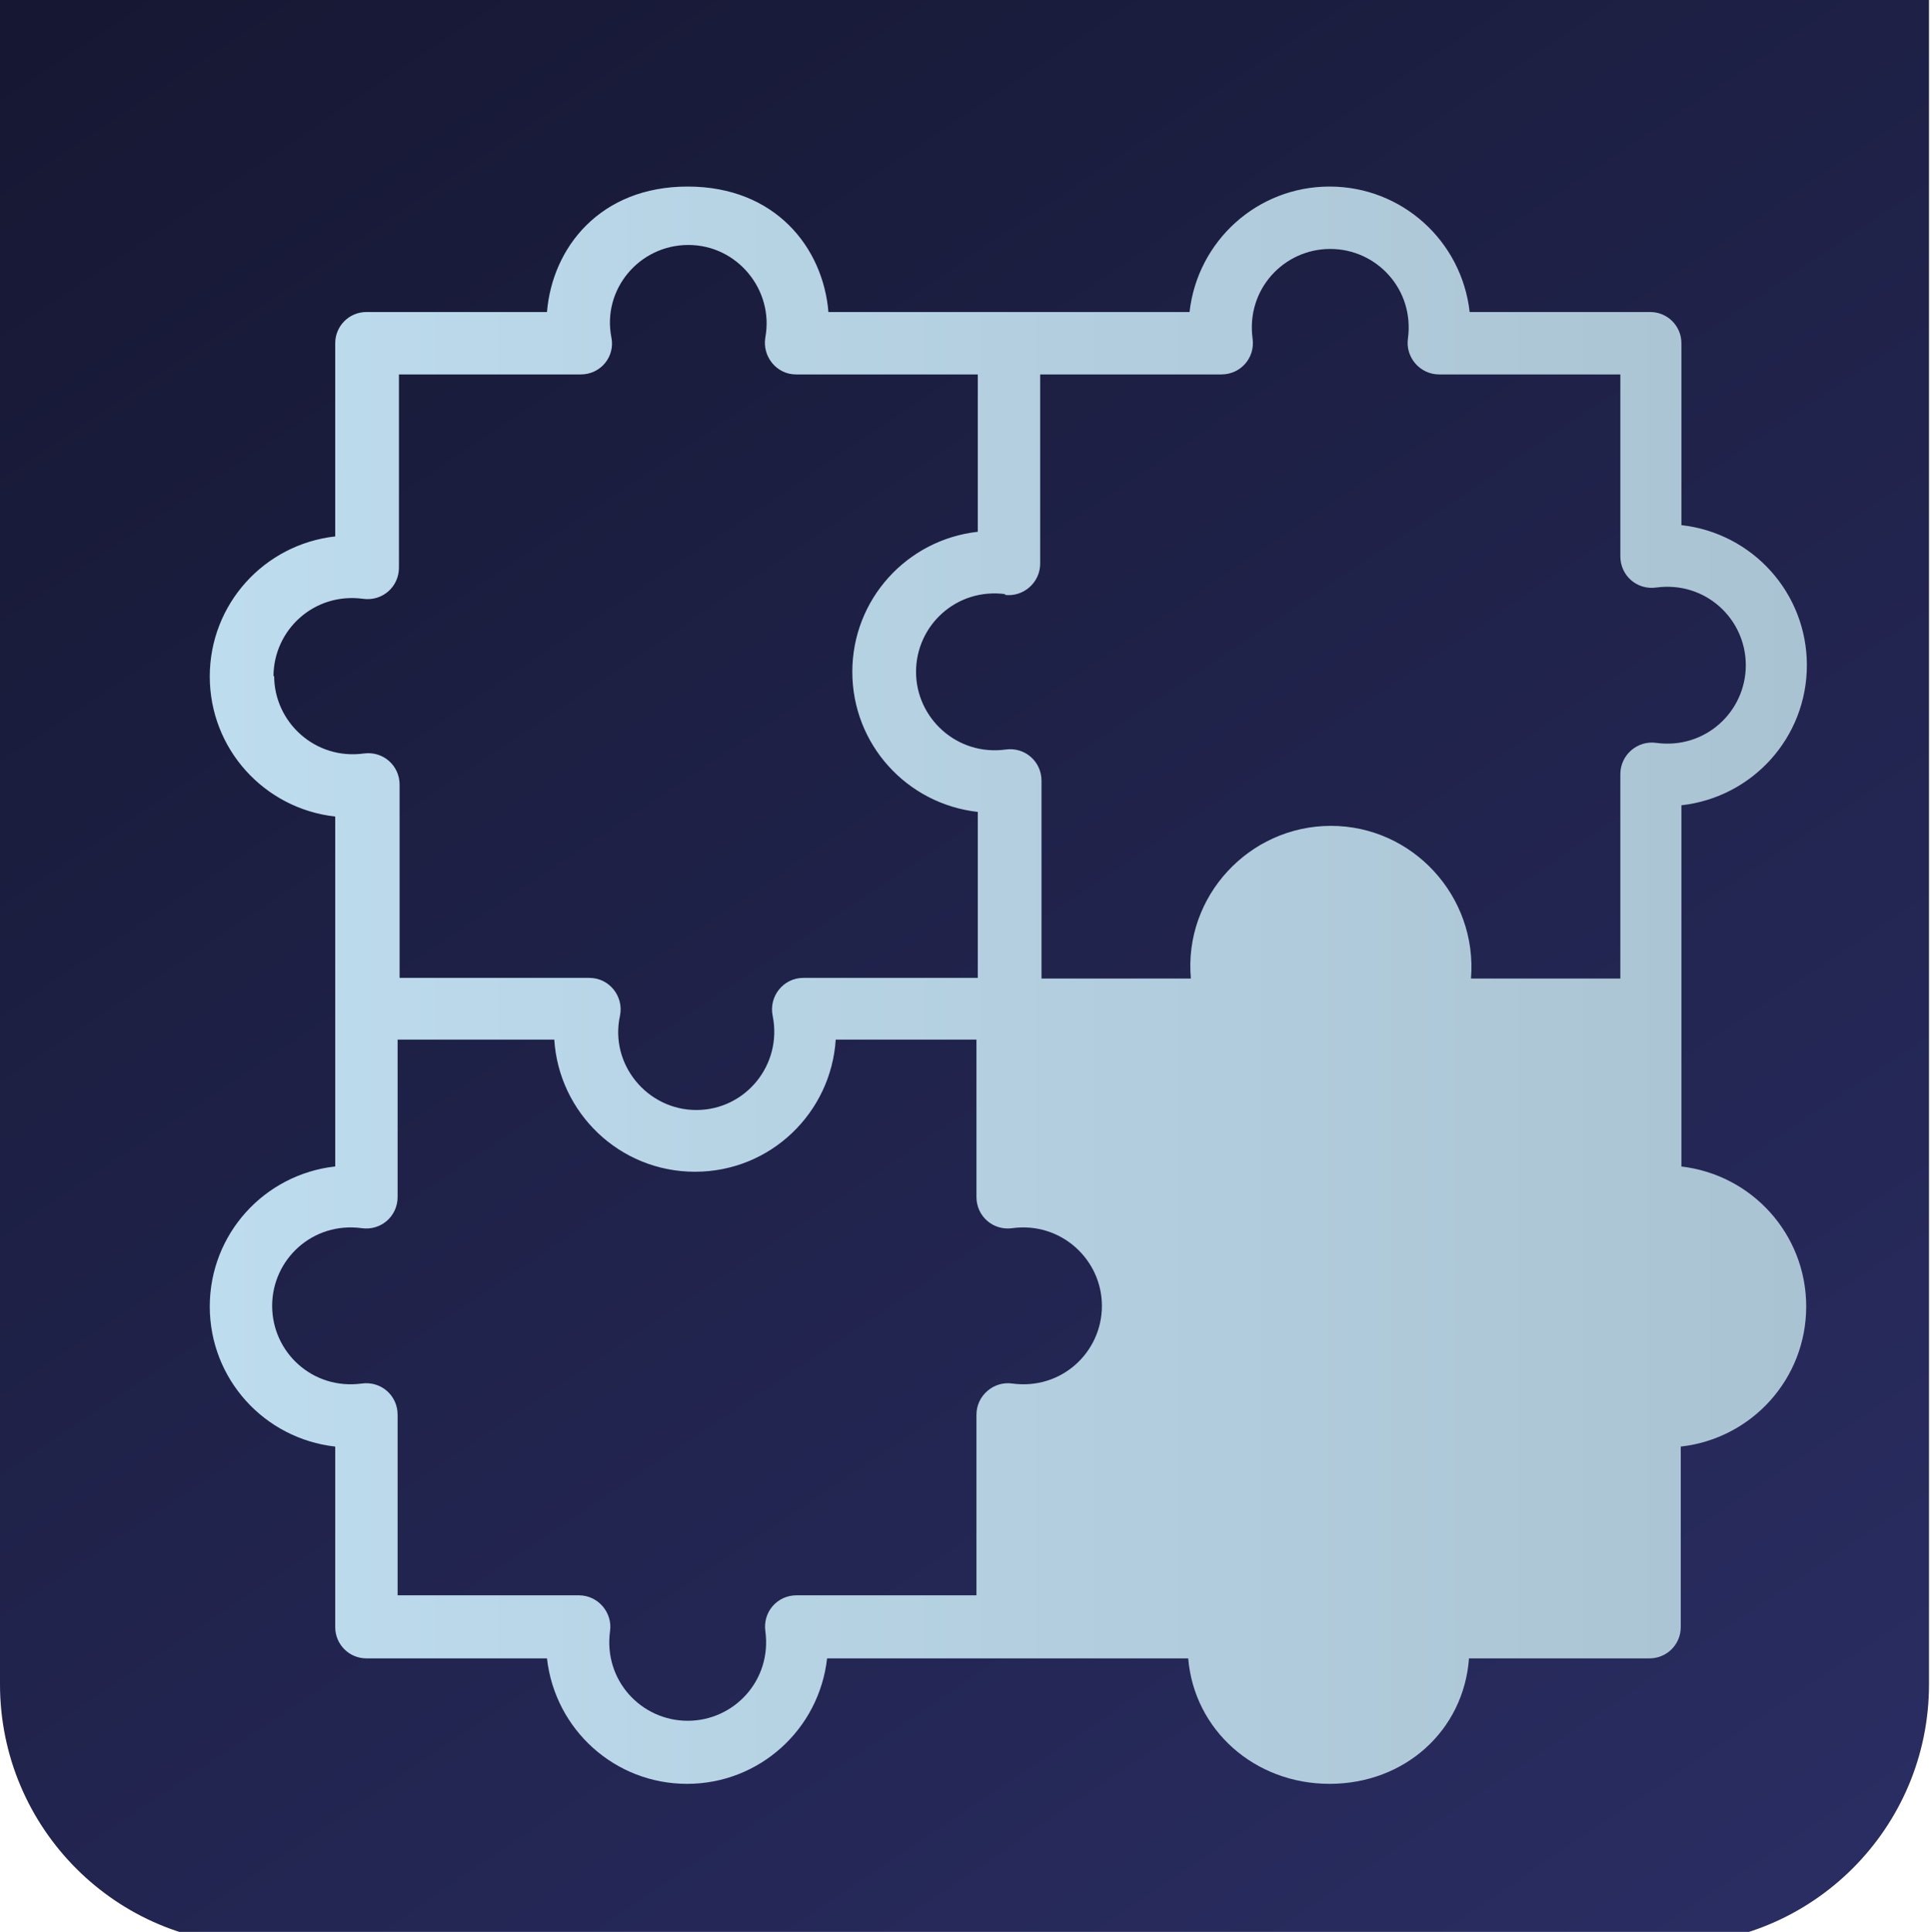
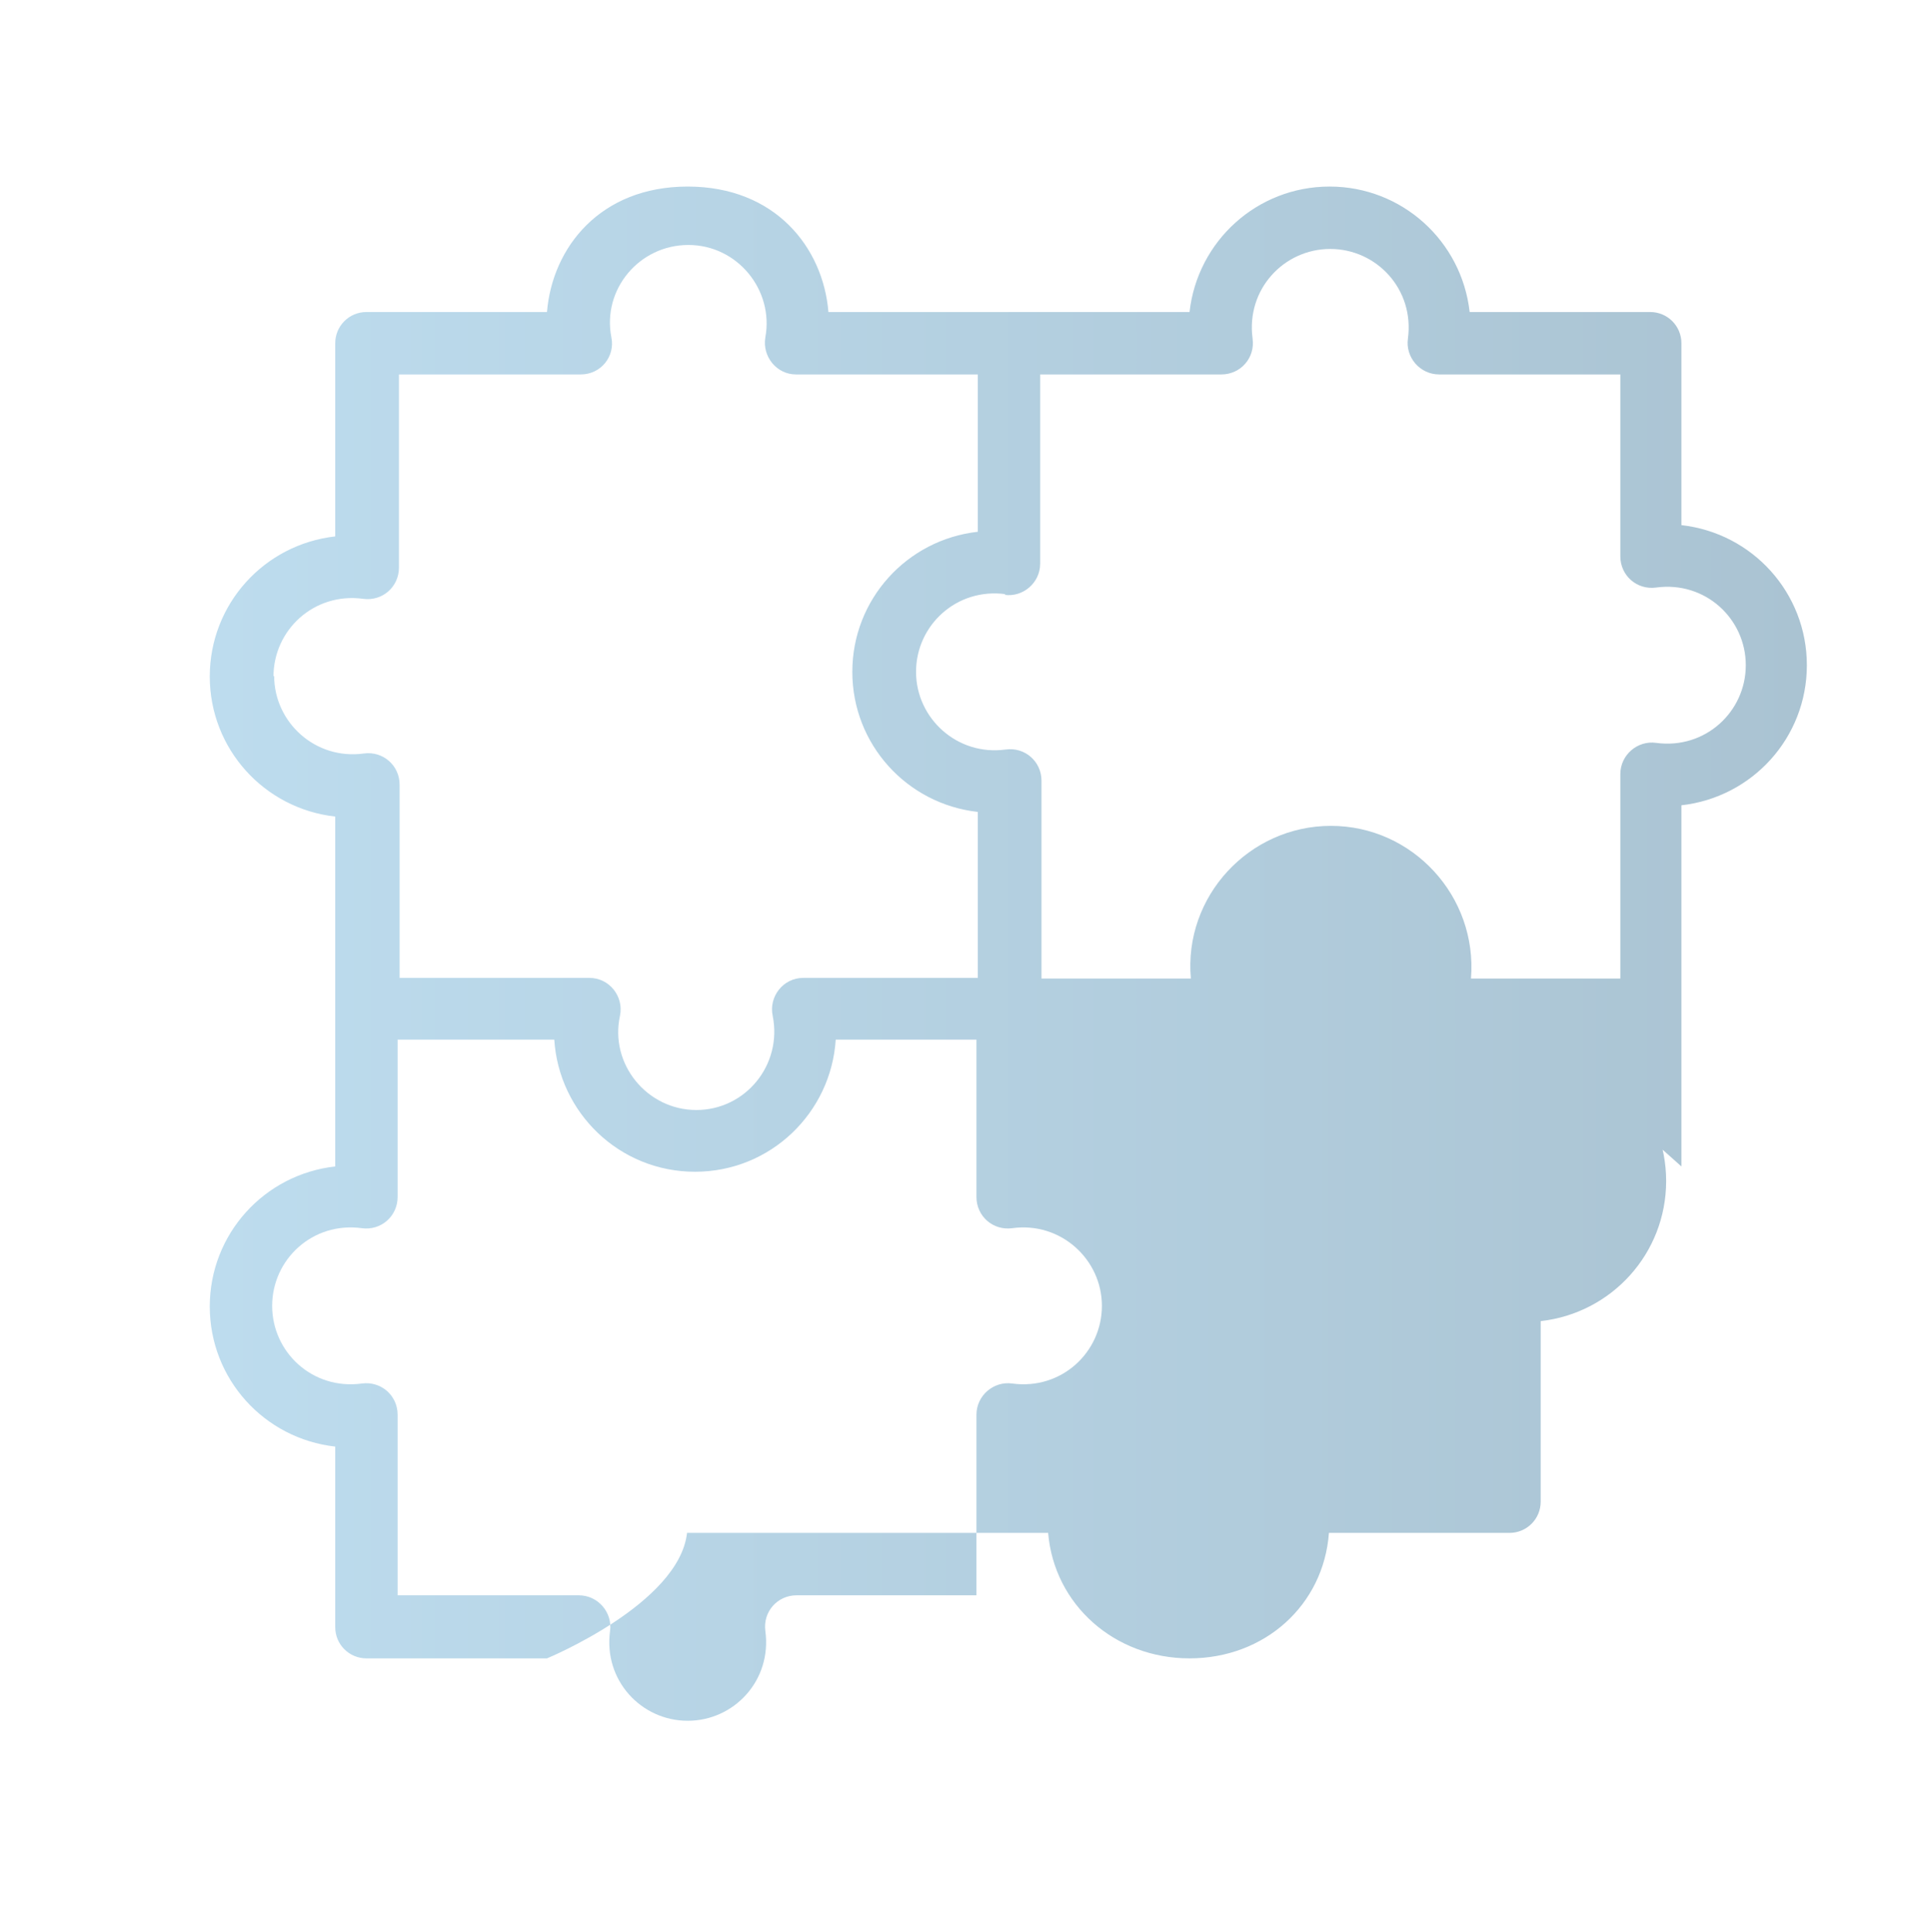
<svg xmlns="http://www.w3.org/2000/svg" id="Capa_1" data-name="Capa 1" viewBox="0 0 29.09 29.1">
  <defs>
    <style>
      .cls-1 {
        fill: url(#Degradado_sin_nombre_2);
      }

      .cls-2 {
        fill: url(#Degradado_sin_nombre_22);
      }
    </style>
    <linearGradient id="Degradado_sin_nombre_2" data-name="Degradado sin nombre 2" x1="28.55" y1="34.17" x2="-.2" y2="-8.72" gradientUnits="userSpaceOnUse">
      <stop offset="0" stop-color="#2c3068" />
      <stop offset="1" stop-color="#121329" />
    </linearGradient>
    <linearGradient id="Degradado_sin_nombre_22" data-name="Degradado sin nombre 22" x1="3.18" y1="14.84" x2="27.22" y2="14.84" gradientUnits="userSpaceOnUse">
      <stop offset="0" stop-color="#bddcee" />
      <stop offset="1" stop-color="#aac3d2" />
    </linearGradient>
  </defs>
-   <path class="cls-1" d="M0-.06h29.06v25.43c0,2.17-1.76,3.92-3.92,3.92H3.92C1.76,29.3,0,27.54,0,25.37V-.06H0Z" />
  <g id="_32_puzzle_toy_gaming_pieces_shapes_game" data-name="32, puzzle, toy, gaming, pieces, shapes, game">
-     <path class="cls-2" d="M25.33,17.57v-5.44c1.07-.12,1.89-1.02,1.89-2.11s-.82-1.99-1.89-2.11v-2.74c0-.26-.21-.47-.47-.47h-2.72c-.12-1.07-1.02-1.89-2.11-1.89s-1.99.82-2.11,1.89h-5.44c-.08-.97-.8-1.89-2.12-1.89s-2.04.92-2.12,1.89h-2.72c-.26,0-.47.21-.47.47v2.91c-1.07.12-1.89,1.02-1.89,2.11s.82,1.99,1.89,2.11v5.27c-1.07.12-1.89,1.02-1.89,2.11s.82,1.99,1.89,2.11v2.72c0,.26.21.47.47.47h2.72c.12,1.07,1.02,1.89,2.11,1.89s1.99-.82,2.11-1.89h5.44c.09,1.08,1,1.89,2.13,1.89s2.02-.8,2.1-1.89h2.72c.26,0,.47-.21.47-.47v-2.72c1.07-.12,1.89-1.02,1.89-2.11s-.82-1.99-1.89-2.11ZM15.13,8.96c.28.04.54-.18.54-.47v-2.85h2.73c.29,0,.51-.25.47-.54-.1-.74.47-1.35,1.17-1.35s1.27.61,1.17,1.35c-.04.28.18.54.47.54h2.73v2.74c0,.29.25.51.54.47.74-.1,1.35.47,1.35,1.17s-.61,1.27-1.35,1.17c-.28-.04-.54.18-.54.47v3.08h-2.25c.1-1.24-.88-2.3-2.11-2.3s-2.22,1.06-2.11,2.3h-2.25v-2.98c0-.29-.25-.51-.54-.47-.73.1-1.35-.47-1.35-1.17s.61-1.27,1.35-1.17h0ZM4.12,10.19c0-.7.61-1.27,1.35-1.17.29.04.54-.18.54-.47v-2.91h2.74c.3,0,.52-.27.46-.56-.14-.72.42-1.39,1.16-1.39s1.29.68,1.16,1.39c-.05.29.17.56.46.56h2.74v2.37c-1.07.12-1.89,1.02-1.89,2.11s.82,1.99,1.89,2.11v2.5h-2.63c-.3,0-.52.28-.46.57.15.74-.41,1.42-1.15,1.42s-1.31-.69-1.15-1.42c.06-.29-.16-.57-.46-.57h-2.86v-2.91c0-.29-.25-.51-.54-.47-.73.1-1.35-.47-1.35-1.17h0ZM12,24.03c-.29,0-.51.25-.47.54.1.74-.47,1.35-1.17,1.35s-1.27-.61-1.17-1.35c.04-.28-.18-.54-.47-.54h-2.73v-2.72c0-.29-.25-.51-.54-.47-.74.1-1.35-.47-1.35-1.17s.61-1.27,1.35-1.17c.29.04.54-.18.54-.47v-2.37h2.36c.07,1.1.98,1.99,2.12,1.99s2.05-.89,2.12-1.99h2.12v2.37c0,.29.25.51.54.47.73-.1,1.35.47,1.35,1.17s-.61,1.27-1.35,1.17c-.28-.04-.54.18-.54.47v2.72h-2.73Z" />
+     <path class="cls-2" d="M25.33,17.57v-5.44c1.07-.12,1.89-1.02,1.89-2.11s-.82-1.99-1.89-2.11v-2.74c0-.26-.21-.47-.47-.47h-2.72c-.12-1.07-1.02-1.89-2.11-1.89s-1.99.82-2.11,1.89h-5.44c-.08-.97-.8-1.89-2.12-1.89s-2.04.92-2.12,1.89h-2.72c-.26,0-.47.21-.47.47v2.91c-1.07.12-1.89,1.02-1.89,2.11s.82,1.99,1.89,2.11v5.27c-1.07.12-1.89,1.02-1.89,2.11s.82,1.99,1.89,2.11v2.72c0,.26.21.47.47.47h2.72s1.99-.82,2.11-1.89h5.44c.09,1.08,1,1.89,2.13,1.89s2.02-.8,2.1-1.89h2.72c.26,0,.47-.21.47-.47v-2.72c1.07-.12,1.89-1.02,1.89-2.11s-.82-1.99-1.89-2.11ZM15.13,8.96c.28.04.54-.18.54-.47v-2.85h2.73c.29,0,.51-.25.47-.54-.1-.74.47-1.35,1.17-1.35s1.27.61,1.17,1.35c-.04.28.18.54.47.54h2.73v2.74c0,.29.25.51.54.47.74-.1,1.35.47,1.35,1.17s-.61,1.27-1.35,1.17c-.28-.04-.54.18-.54.47v3.08h-2.25c.1-1.24-.88-2.3-2.11-2.3s-2.22,1.06-2.11,2.3h-2.25v-2.98c0-.29-.25-.51-.54-.47-.73.1-1.35-.47-1.35-1.17s.61-1.27,1.35-1.17h0ZM4.12,10.19c0-.7.61-1.27,1.35-1.17.29.04.54-.18.54-.47v-2.91h2.74c.3,0,.52-.27.46-.56-.14-.72.42-1.39,1.16-1.39s1.29.68,1.16,1.39c-.05.29.17.56.46.56h2.74v2.37c-1.07.12-1.89,1.02-1.89,2.11s.82,1.99,1.89,2.11v2.5h-2.63c-.3,0-.52.28-.46.57.15.74-.41,1.42-1.15,1.42s-1.31-.69-1.15-1.42c.06-.29-.16-.57-.46-.57h-2.86v-2.91c0-.29-.25-.51-.54-.47-.73.1-1.35-.47-1.35-1.17h0ZM12,24.03c-.29,0-.51.25-.47.54.1.74-.47,1.35-1.17,1.35s-1.27-.61-1.17-1.35c.04-.28-.18-.54-.47-.54h-2.73v-2.72c0-.29-.25-.51-.54-.47-.74.1-1.35-.47-1.35-1.17s.61-1.27,1.35-1.17c.29.04.54-.18.54-.47v-2.37h2.36c.07,1.1.98,1.99,2.12,1.99s2.05-.89,2.12-1.99h2.12v2.37c0,.29.25.51.54.47.73-.1,1.35.47,1.35,1.17s-.61,1.27-1.35,1.17c-.28-.04-.54.18-.54.47v2.72h-2.73Z" />
  </g>
</svg>